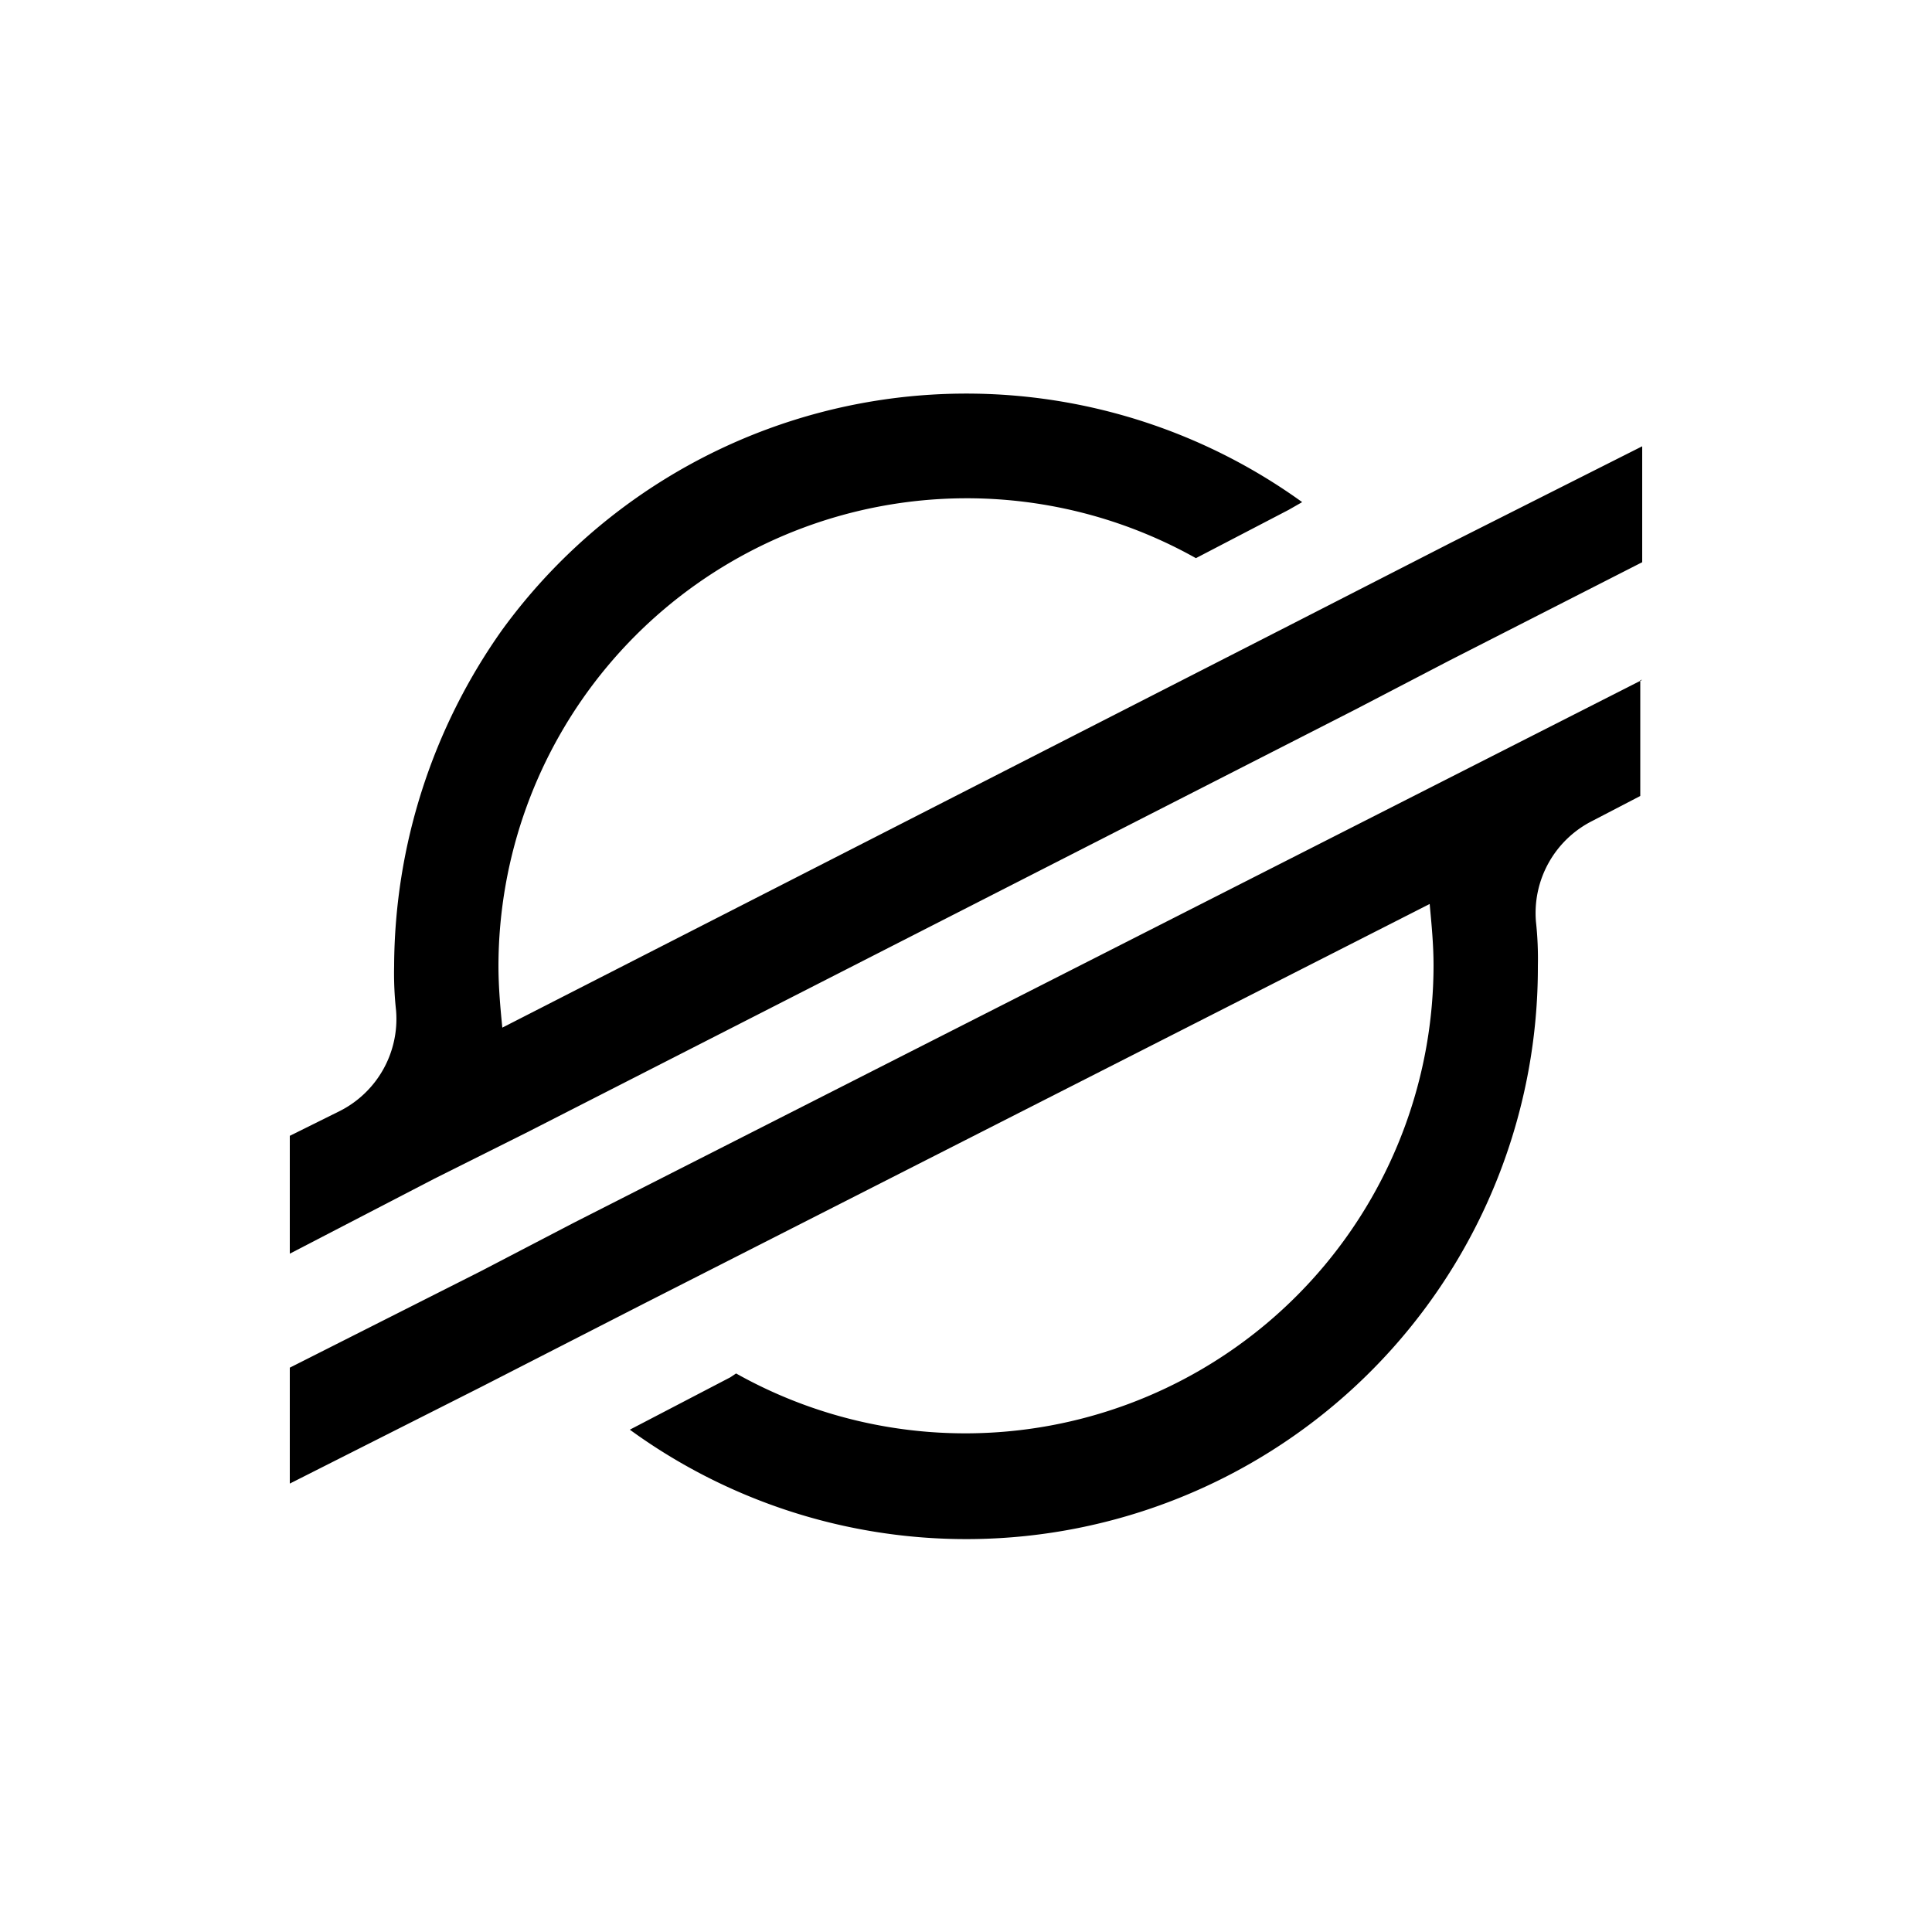
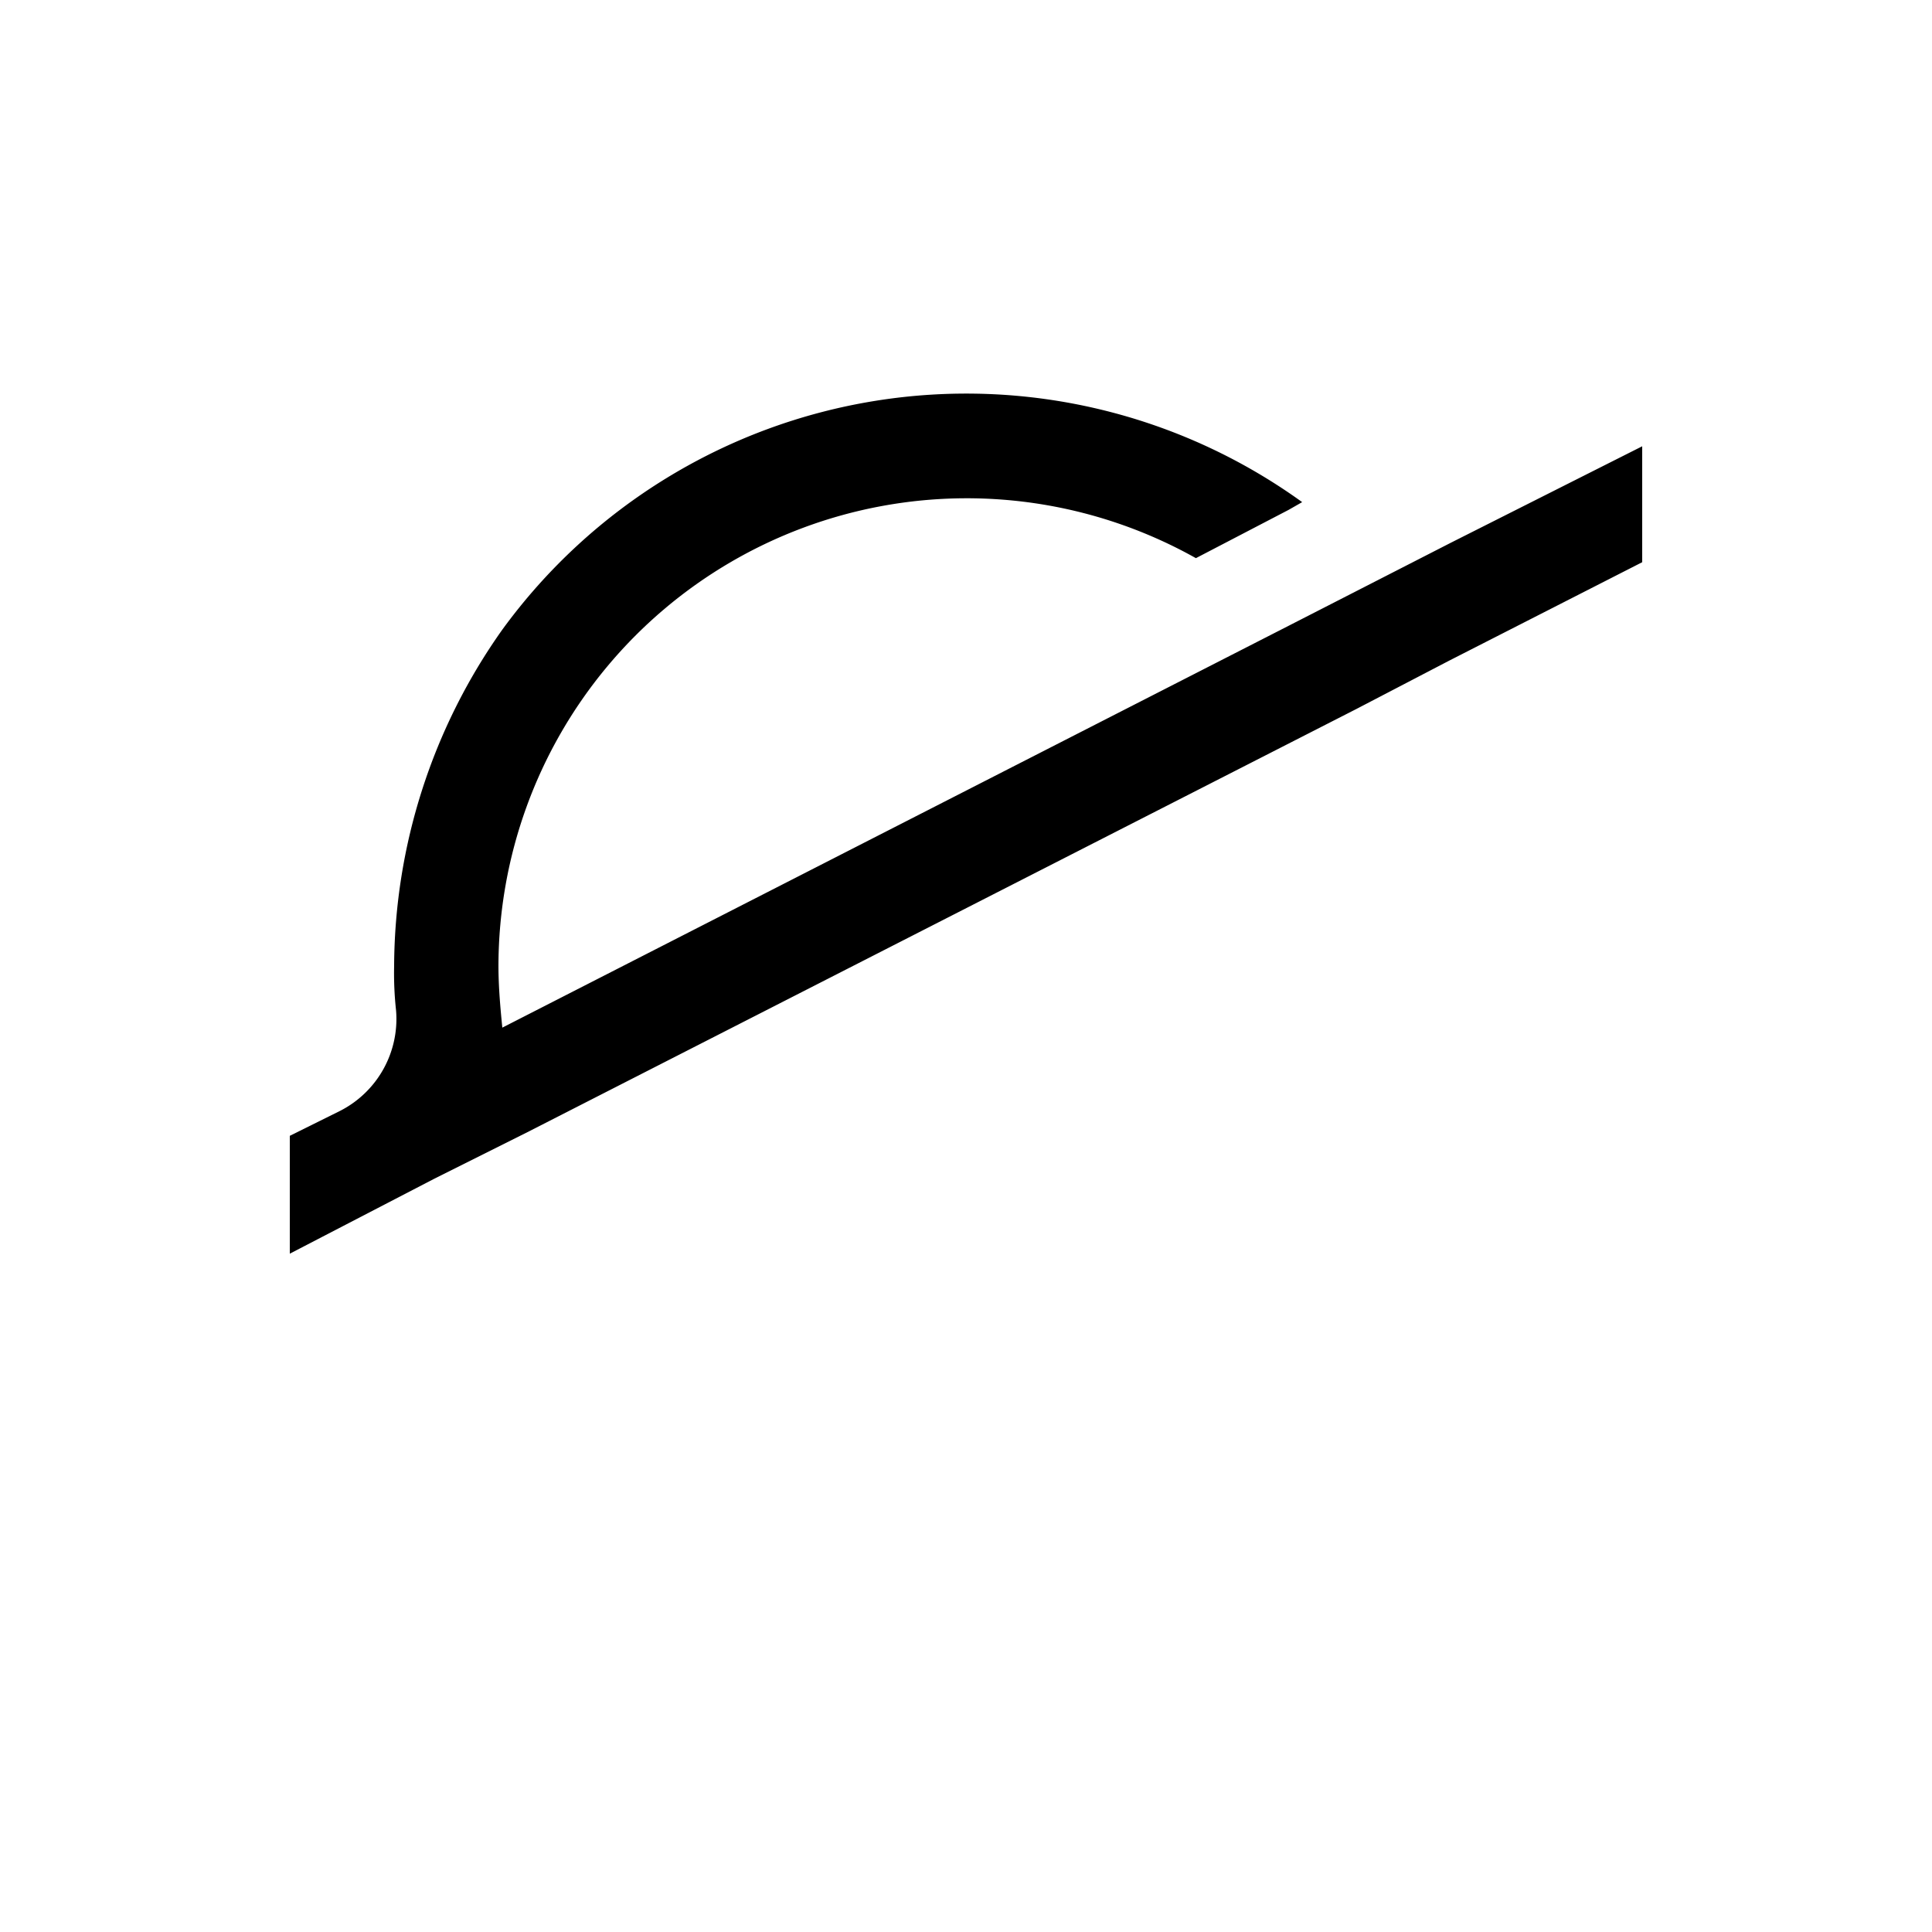
<svg xmlns="http://www.w3.org/2000/svg" id="Layer_1" data-name="Layer 1" viewBox="0 0 100 100">
  <path d="M75.1,28.09l-8.4,4.3L26,53.19c-.1-1-.2-2.1-.2-3.2a24.24,24.24,0,0,1,36.1-21.1l4.8-2.5.7-.4A29.71,29.71,0,0,0,26,32.59,30.3,30.3,0,0,0,20.4,50a17.7,17.7,0,0,0,.1,2.3,5.34,5.34,0,0,1-2.9,5.2L15,58.79v6.1L22.5,61l2.4-1.2,2.4-1.2,42.9-21.9,4.8-2.5,10-5.1v-6Z" />
-   <path d="M85,35.19,29.7,63.29l-4.8,2.5-9.9,5v6l9.9-5,8.4-4.3L74,46.79c.1,1.1.2,2.1.2,3.2a24.24,24.24,0,0,1-36.1,21.1l-.3.2L32.6,74a29.59,29.59,0,0,0,47-24,17.7,17.7,0,0,0-.1-2.3,5.34,5.34,0,0,1,2.9-5.2l2.5-1.3v-6Z" />
</svg>